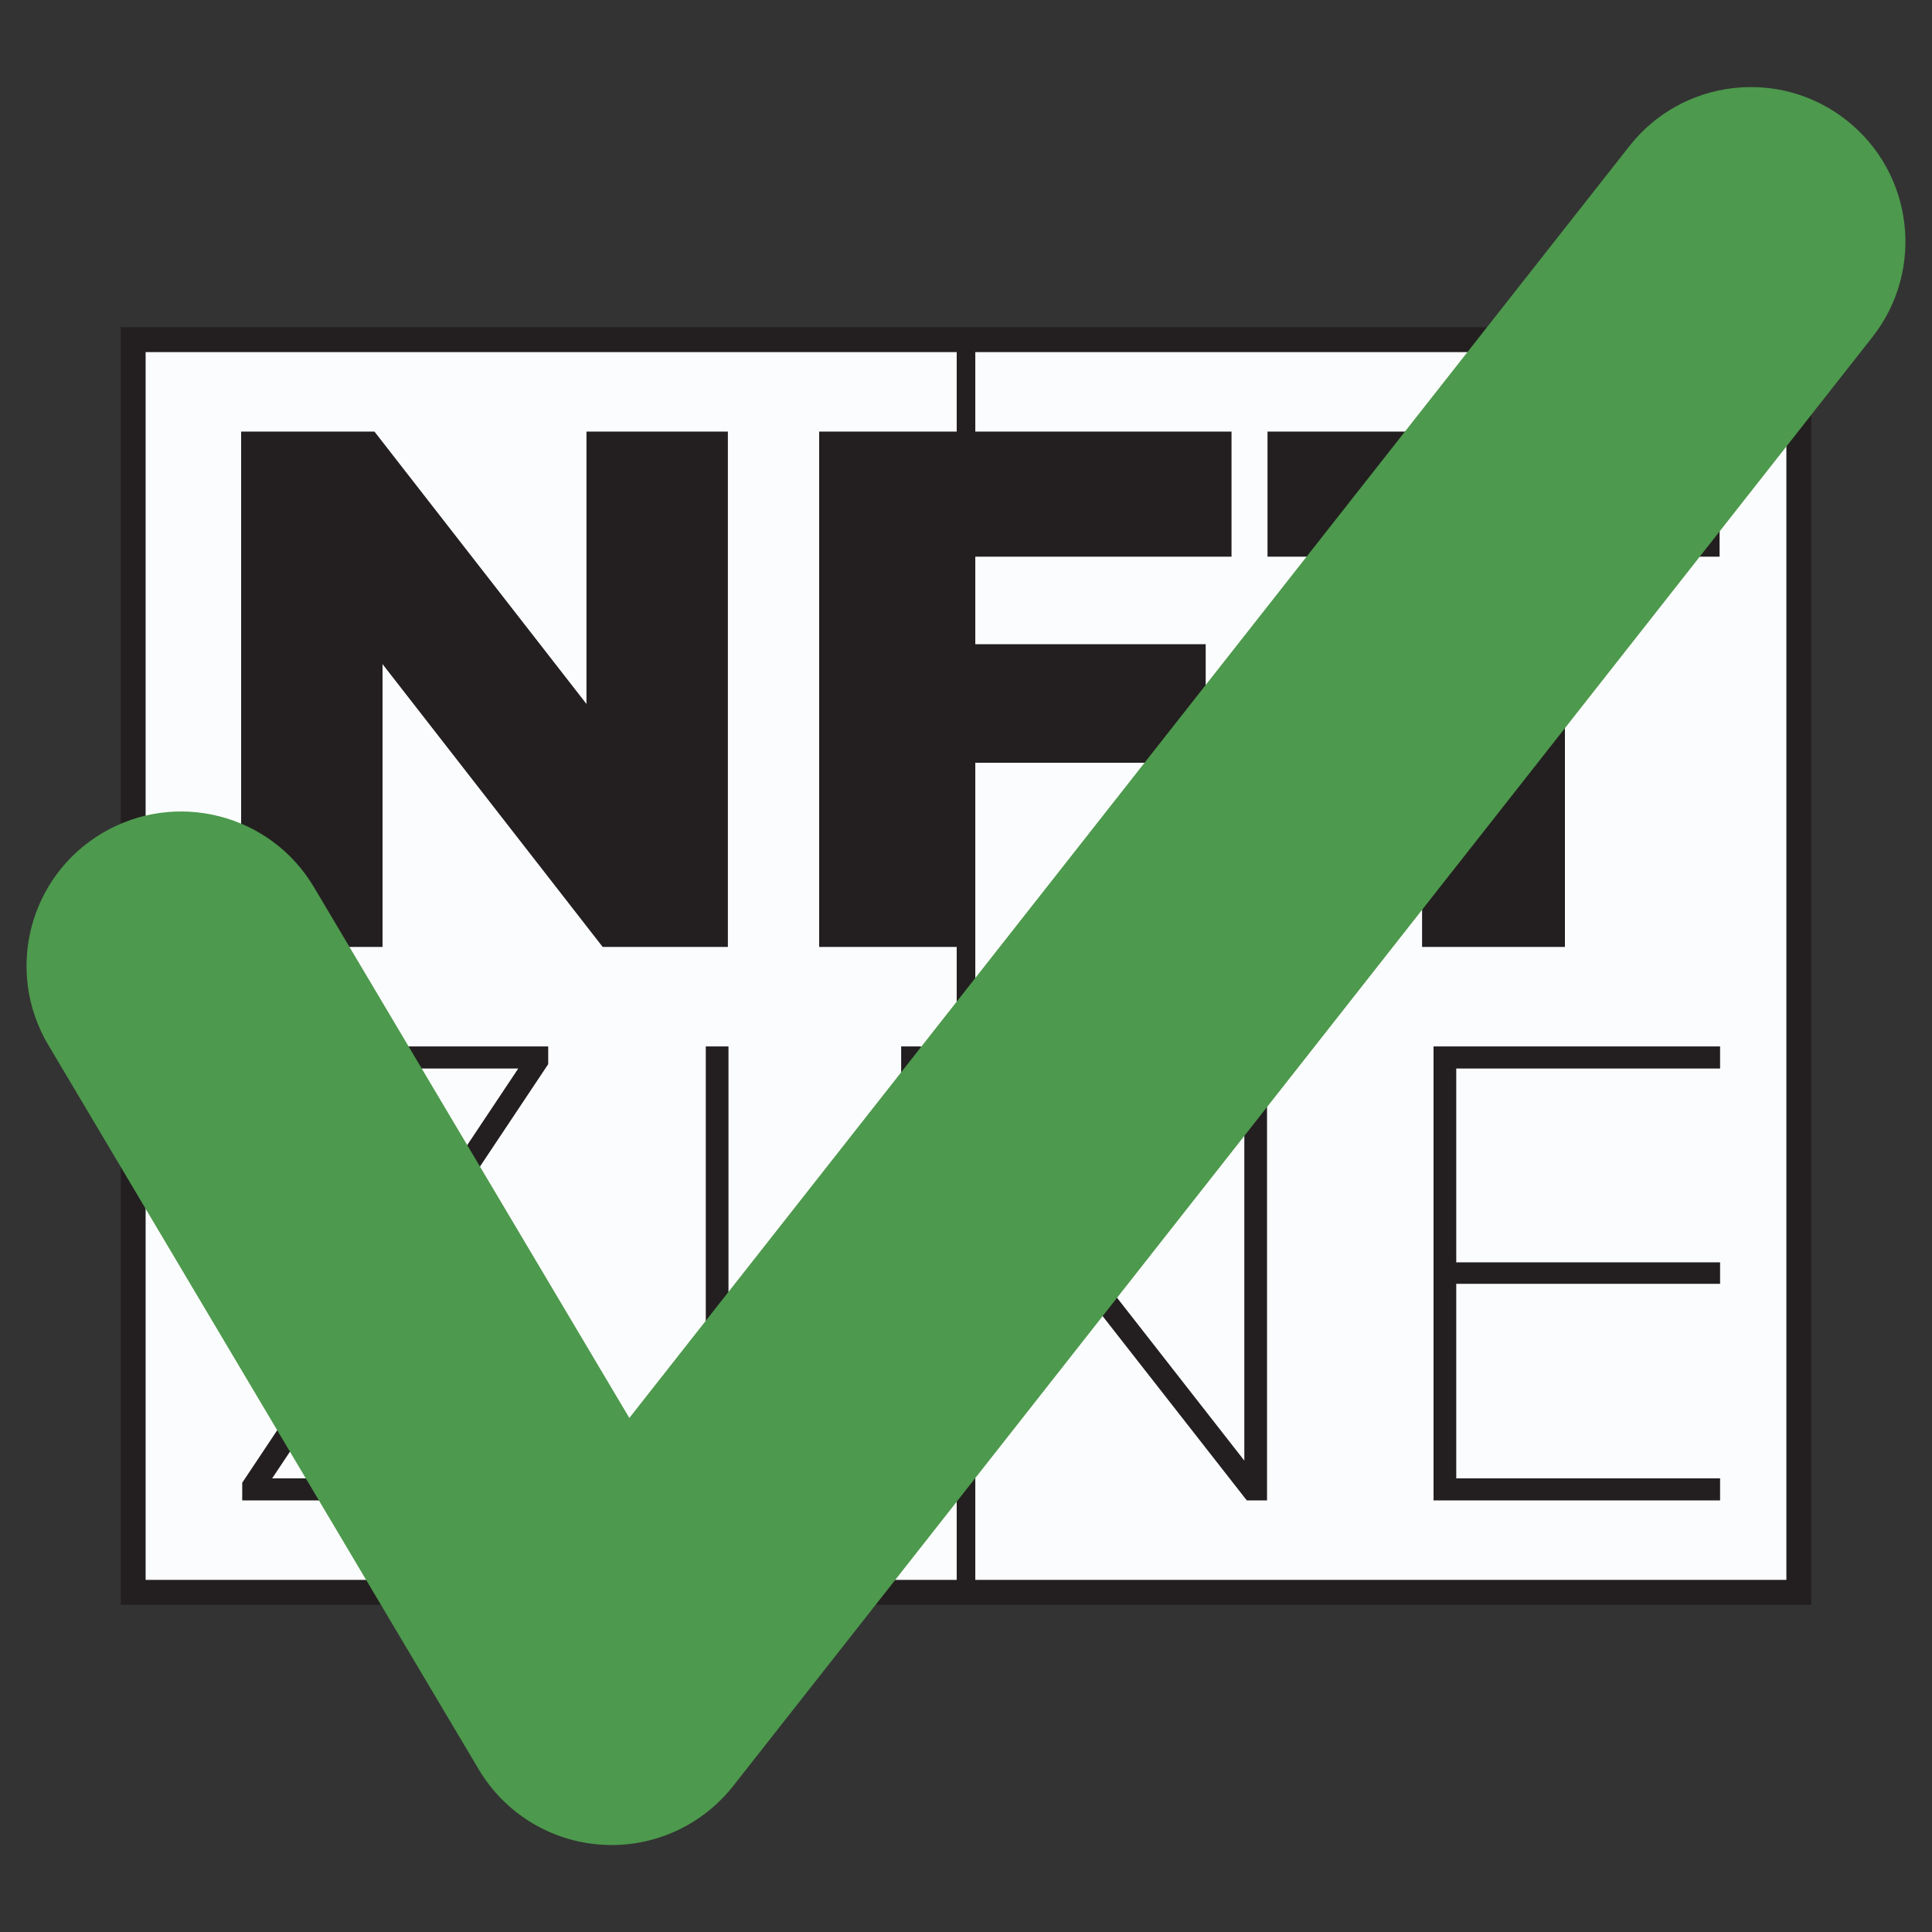
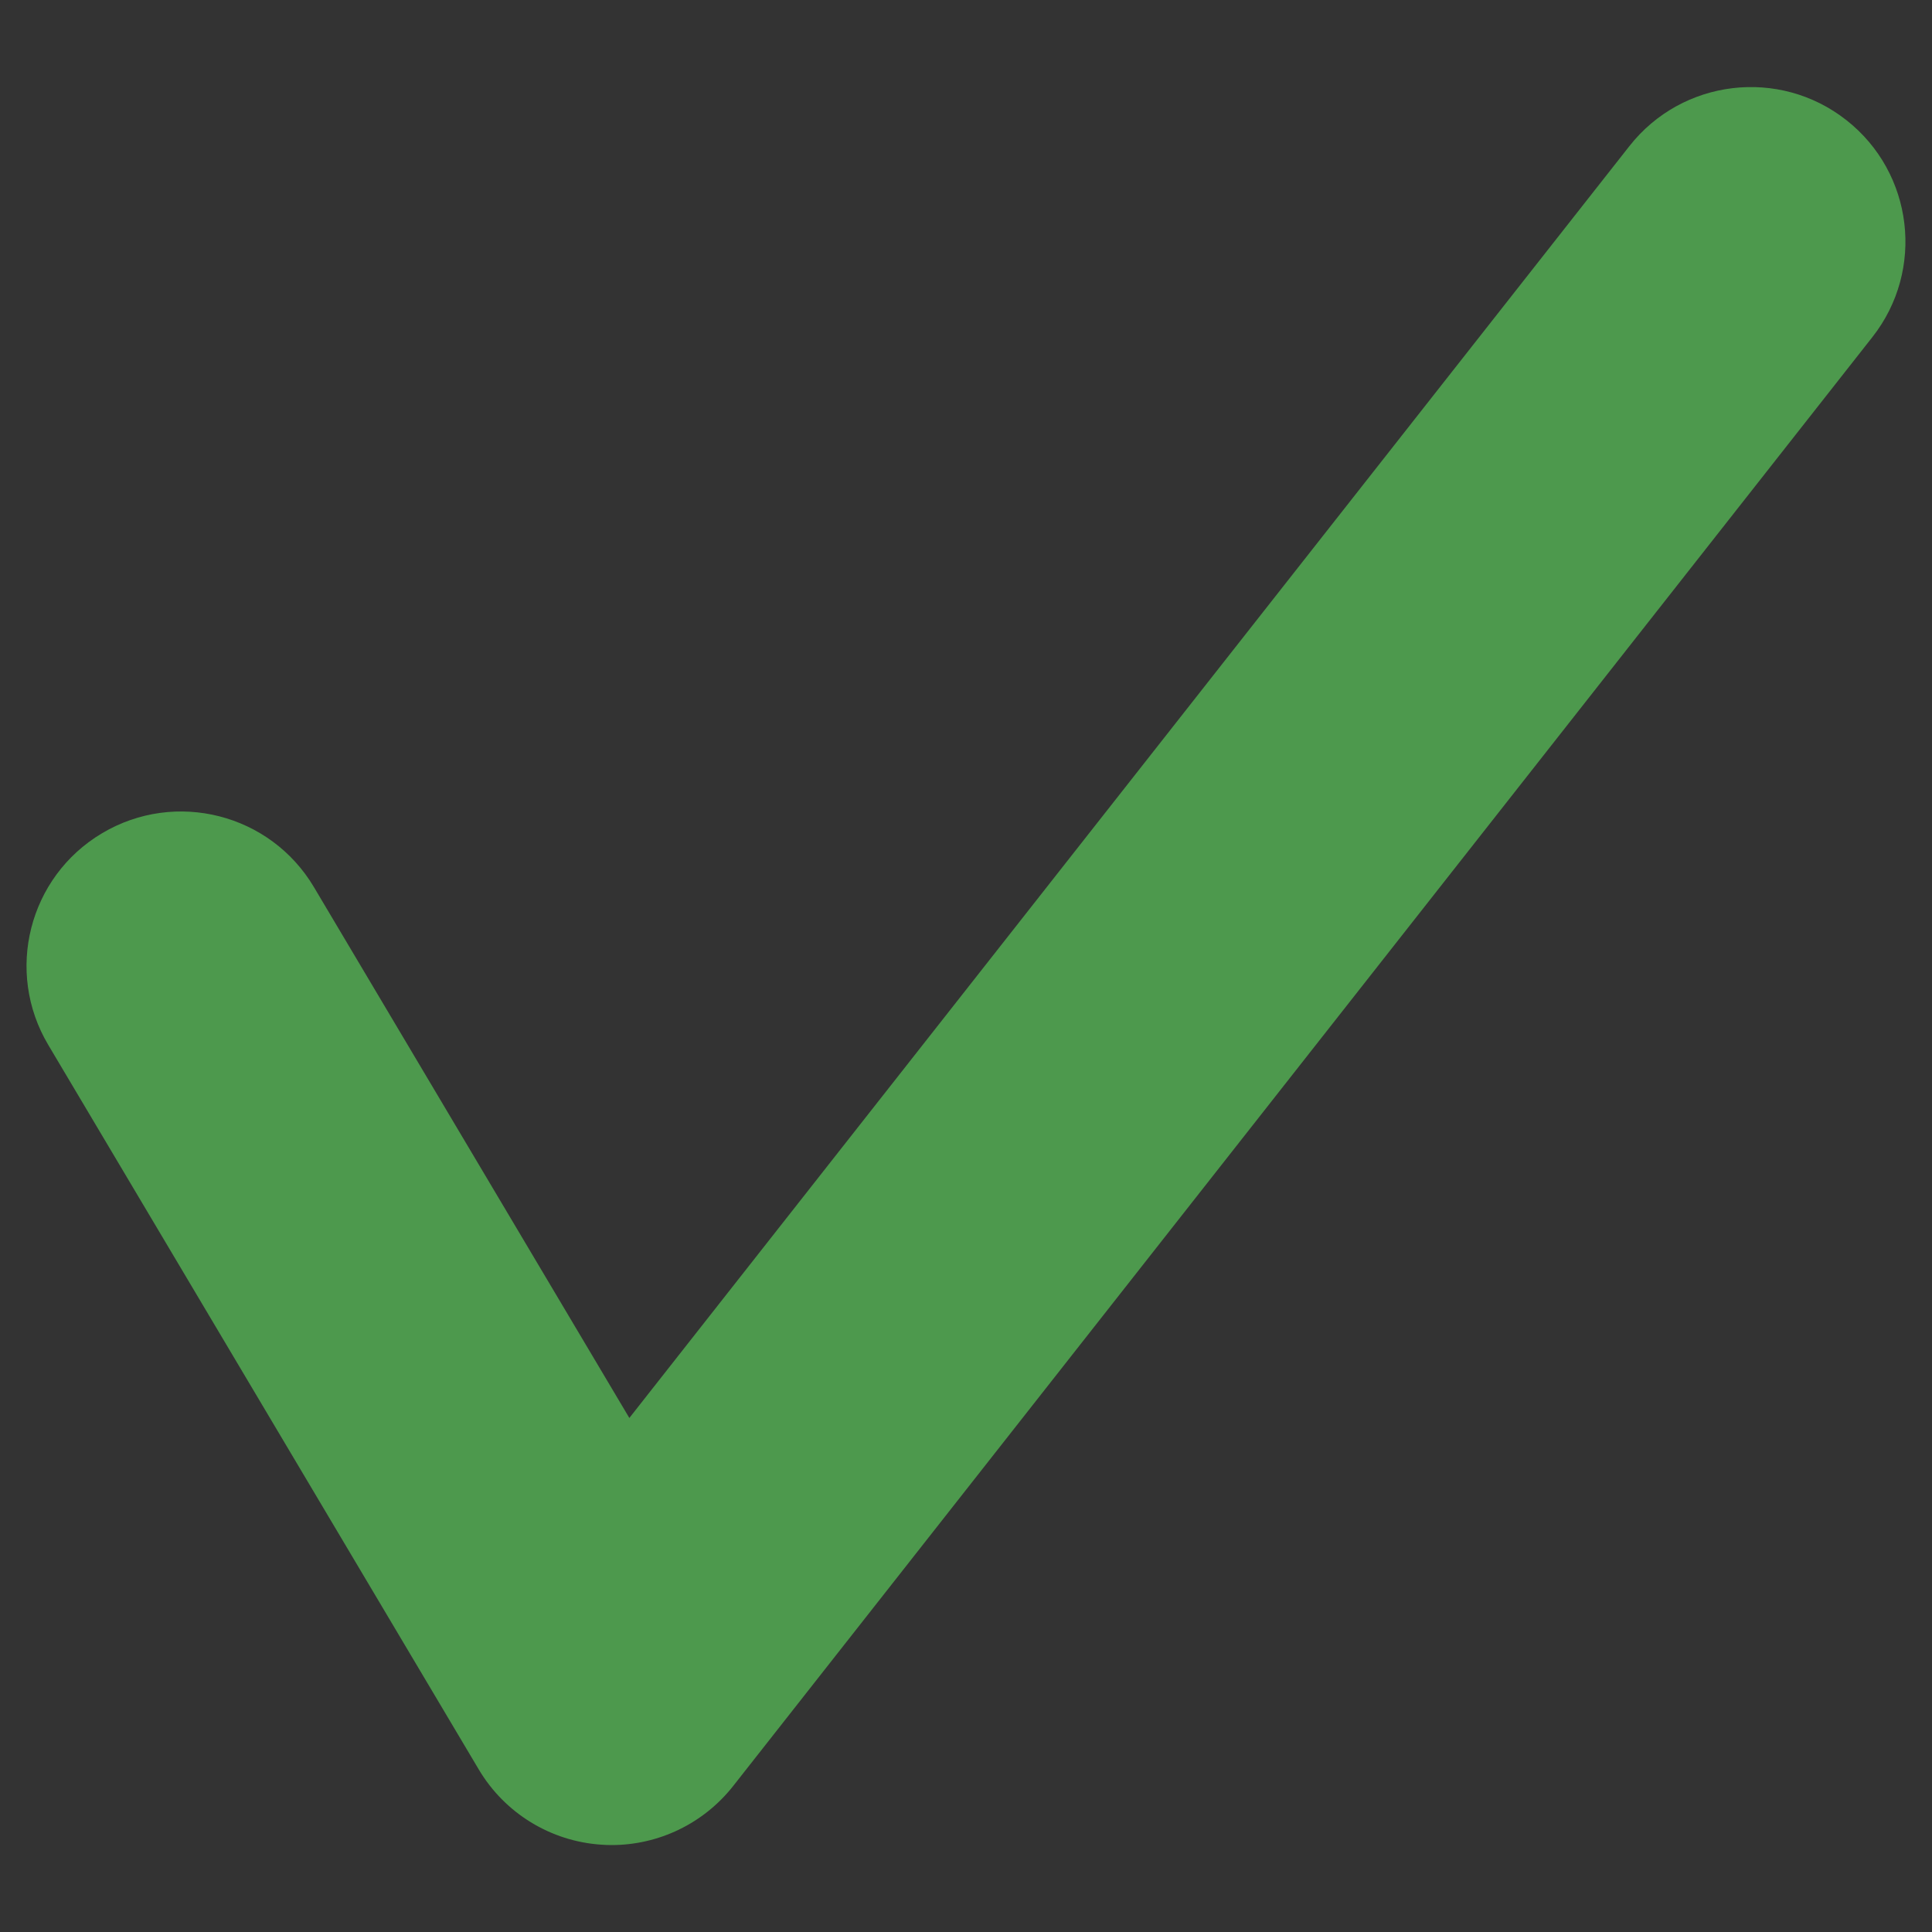
<svg xmlns="http://www.w3.org/2000/svg" version="1.1" id="Layer_1" x="0px" y="0px" viewBox="0 0 1600 1600" style="enable-background:new 0 0 1600 1600;" xml:space="preserve">
  <rect x="0" y="0" width="1600" height="1600" fill="#333333" stroke="none" />
  <style type="text/css">
	.st0{fill:#FBFCFD;}
	.st1{fill:#231F20;}
	.st2{fill:#4D994D;}
</style>
  <g id="Layer_2_00000128445047298467646970000013919430701704270518_">
    <g id="Layer_1-2">
-       <path class="st0" d="M110.3,281.3h1379.4v1037.4H110.3V281.3z" />
-       <path class="st1" d="M199.7,357.4h110.4L485.7,583V357.4h117.1v426.8H499.1L316.8,550v234.2H199.7V357.4z M678.4,357.4h341.5V461    H796.7v72.5h201.8v98.2H796.7v152.5H678.4V357.4z M1177.7,461h-128V357.4h374.4V461H1296v323.2h-118.3V461z M454,881.3v-14.7    H213.2v18.3h216l-227.7,341.7l-0.9,1.3v14.7h255.8v-18.3h-231L454,881.3L454,881.3z M584.5,866.6h18.8v376h-18.8V866.6z     M1030.4,1209.5L764,868.6l-1.5-2h-16.2v376h18.8V900.7l265.9,339.9l1.6,2h16.7v-376h-18.8V1209.5z M1424.5,884.9v-18.3h-237.3    v376h237.3v-18.3h-218.5v-161.1h218.5v-17.8h-218.5V884.9H1424.5z" />
-       <path class="st1" d="M100,271v1058h1400V271H100z M120.6,291.6h671.7v1016.8H120.6V291.6z M1479.4,1308.4H807.7V291.6h671.7    L1479.4,1308.4z" />
-     </g>
+       </g>
  </g>
  <g>
    <path class="st2" d="M506.5,1528c-2.8,0-5.6-0.1-8.3-0.3c-42.1-2.7-80.2-26.1-101.7-62.3L40,865.4C3.8,804.6,23.8,726.1,84.6,690   c60.8-36.1,139.3-16.1,175.4,44.7l261.2,439.6l828.2-1053.3c43.7-55.6,124.2-65.2,179.7-21.5c55.6,43.7,65.2,124.2,21.5,179.7   l-943.5,1200C582.7,1510.1,545.6,1528,506.5,1528z" />
  </g>
</svg>